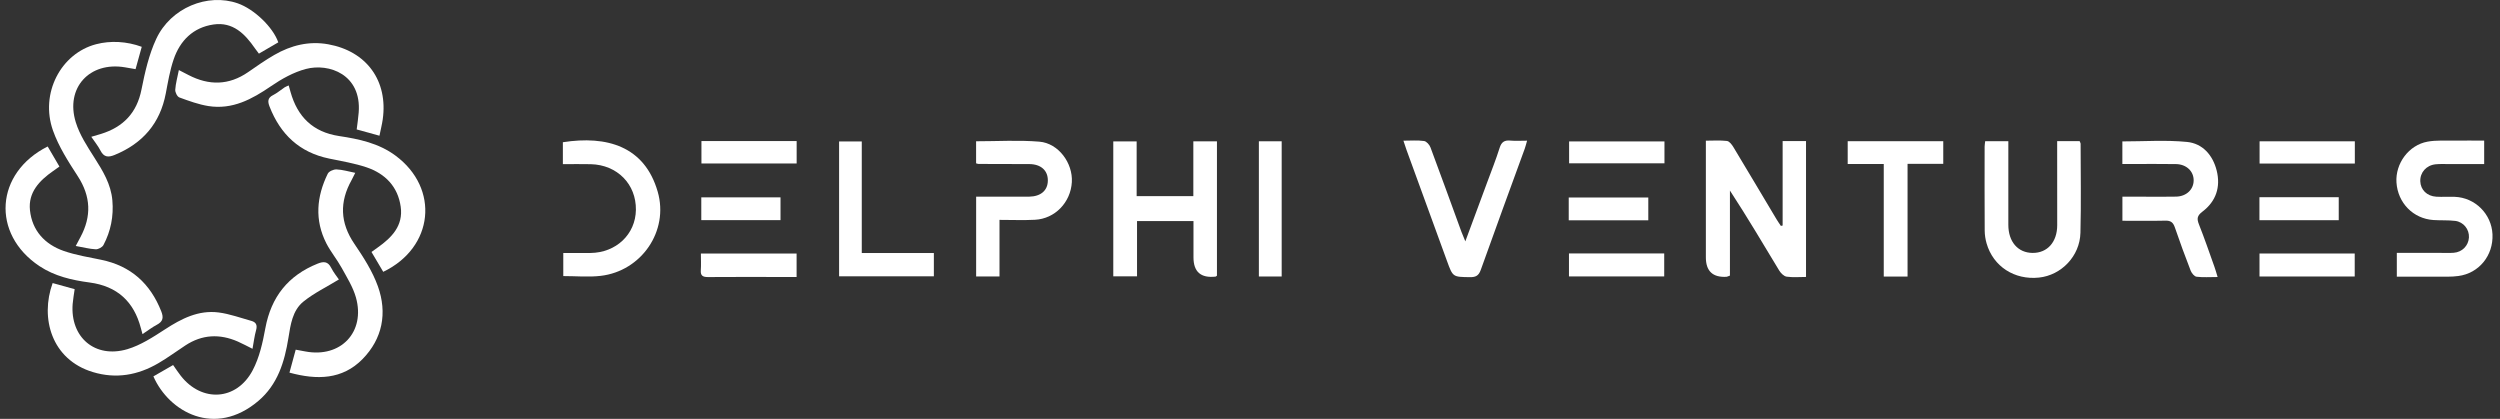
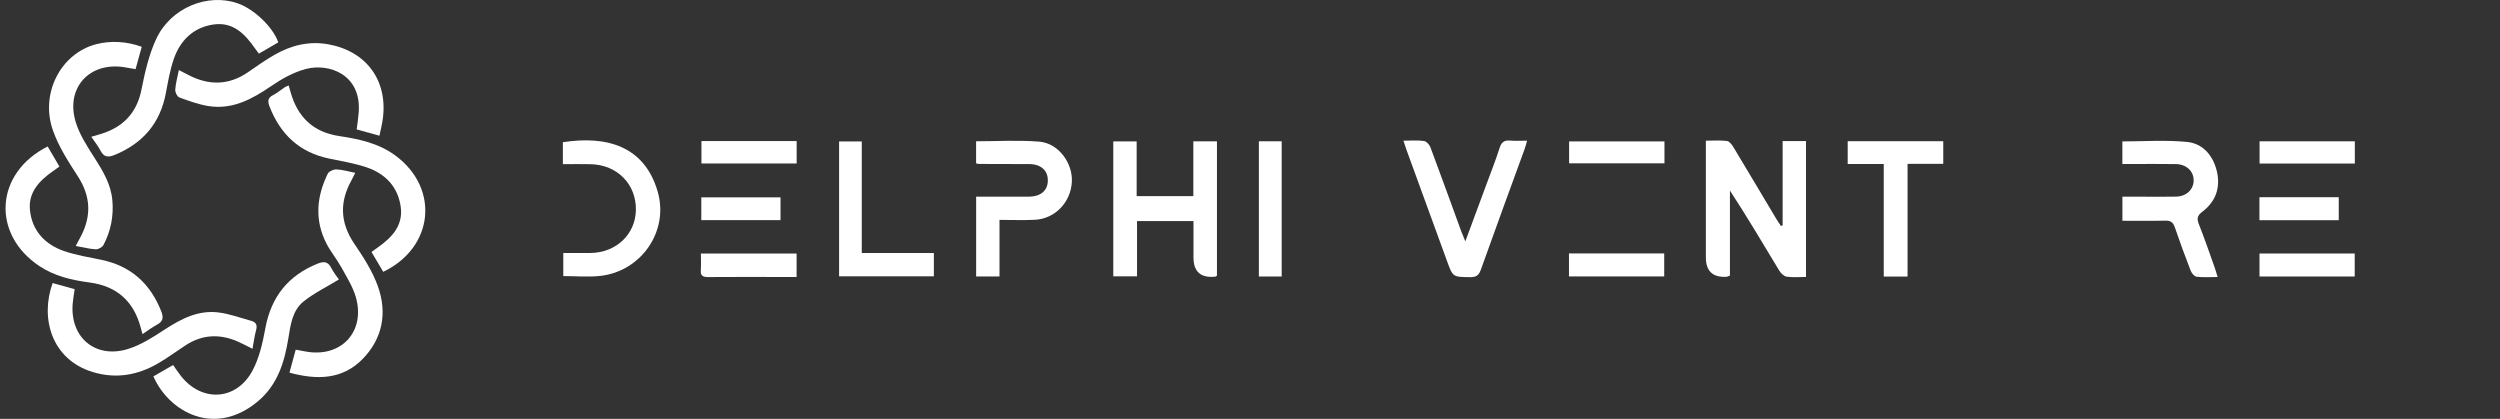
<svg xmlns="http://www.w3.org/2000/svg" width="191" height="32" viewBox="0 0 191 32" fill="none">
  <rect x="0" y="0" width="191" height="32" fill="#333333" stroke="none" />
  <g clip-path="url(#clip0_3967_1373)">
    <path d="M136.193 17.233V10.78H137.98V21.159C137.469 21.159 136.975 21.207 136.501 21.137C136.292 21.108 136.059 20.875 135.935 20.674C134.705 18.64 133.494 16.59 132.167 14.559V21.055C132.025 21.105 131.963 21.145 131.901 21.148C130.853 21.207 130.328 20.712 130.328 19.663C130.328 16.995 130.328 14.324 130.328 11.655V10.748C130.891 10.748 131.422 10.708 131.939 10.77C132.121 10.791 132.314 11.045 132.429 11.235C133.534 13.063 134.619 14.902 135.716 16.735C135.823 16.914 135.943 17.086 136.059 17.259C136.104 17.249 136.147 17.241 136.193 17.23V17.233Z" fill="white" />
    <path d="M92.978 21.059C92.911 21.108 92.895 21.129 92.876 21.132C91.747 21.262 91.182 20.772 91.182 19.662C91.182 18.755 91.182 17.845 91.182 16.89H86.869V21.113H85.055V10.801H86.84V14.987H91.171V10.796H92.975V21.057L92.978 21.059Z" fill="white" />
-     <path d="M183.117 21.138V19.32C184.226 19.32 185.312 19.32 186.395 19.32C186.751 19.32 187.11 19.339 187.464 19.312C188.113 19.264 188.59 18.769 188.627 18.143C188.662 17.535 188.223 16.957 187.582 16.877C187.033 16.81 186.47 16.848 185.912 16.81C184.366 16.706 183.192 15.504 183.09 13.941C182.996 12.491 184.028 11.08 185.47 10.821C186.143 10.7 186.848 10.754 187.539 10.743C188.274 10.732 189.008 10.743 189.791 10.743V12.536C188.914 12.536 188.032 12.536 187.151 12.536C186.794 12.536 186.435 12.515 186.081 12.552C185.365 12.627 184.886 13.178 184.91 13.855C184.934 14.503 185.419 14.985 186.132 15.028C186.598 15.055 187.07 15.022 187.537 15.038C189.094 15.092 190.356 16.347 190.426 17.902C190.498 19.526 189.389 20.883 187.815 21.087C187.55 21.122 187.282 21.138 187.014 21.138C185.743 21.143 184.476 21.138 183.119 21.138H183.117Z" fill="white" />
-     <path d="M151.671 10.789H153.437C153.437 11.032 153.437 11.268 153.437 11.503C153.437 13.393 153.437 15.285 153.437 17.174C153.437 18.475 154.172 19.318 155.295 19.323C156.423 19.331 157.171 18.488 157.171 17.201C157.171 15.311 157.171 13.419 157.168 11.53C157.168 11.292 157.168 11.053 157.168 10.783H158.884C158.916 10.866 158.959 10.928 158.959 10.987C158.961 13.253 159.004 15.523 158.945 17.79C158.9 19.569 157.487 21.028 155.777 21.207C153.904 21.405 152.282 20.356 151.776 18.598C151.684 18.282 151.633 17.942 151.631 17.613C151.617 15.477 151.623 13.344 151.625 11.209C151.625 11.08 151.65 10.952 151.668 10.789H151.671Z" fill="white" />
    <path d="M107.221 10.748C107.789 10.748 108.301 10.703 108.797 10.773C108.984 10.799 109.215 11.059 109.29 11.265C110.091 13.406 110.866 15.555 111.651 17.704C111.726 17.907 111.815 18.105 111.951 18.44C112.541 16.848 113.085 15.384 113.624 13.923C113.946 13.047 114.294 12.18 114.573 11.292C114.715 10.845 114.943 10.698 115.393 10.741C115.787 10.778 116.189 10.748 116.669 10.748C116.596 10.997 116.556 11.182 116.492 11.356C115.369 14.442 114.232 17.525 113.131 20.619C112.973 21.06 112.753 21.181 112.308 21.175C111 21.157 111 21.175 110.558 19.96C109.526 17.123 108.488 14.289 107.457 11.452C107.382 11.246 107.317 11.038 107.221 10.748Z" fill="white" />
    <path d="M4.026 21.627C4.573 21.779 5.122 21.932 5.704 22.093C5.65 22.483 5.581 22.85 5.551 23.222C5.353 25.77 7.261 27.408 9.73 26.677C10.748 26.375 11.692 25.754 12.598 25.168C13.86 24.346 15.163 23.674 16.707 23.872C17.554 23.982 18.377 24.287 19.207 24.517C19.575 24.619 19.671 24.852 19.564 25.229C19.441 25.671 19.387 26.131 19.291 26.648C18.875 26.442 18.532 26.254 18.173 26.096C16.787 25.489 15.444 25.548 14.163 26.391C13.474 26.843 12.81 27.335 12.099 27.75C10.531 28.666 8.864 28.963 7.09 28.425C3.943 27.472 3.051 24.311 4.021 21.627H4.026Z" fill="white" />
    <path d="M3.645 11.195C3.935 11.69 4.224 12.185 4.54 12.726C4.377 12.841 4.221 12.953 4.063 13.063C3.013 13.796 2.144 14.693 2.289 16.063C2.455 17.615 3.417 18.667 4.873 19.173C5.792 19.491 6.77 19.652 7.727 19.847C10 20.313 11.482 21.664 12.321 23.789C12.512 24.274 12.45 24.565 11.984 24.812C11.619 25.004 11.289 25.261 10.887 25.526C10.828 25.309 10.794 25.189 10.761 25.066C10.233 23.043 8.958 21.865 6.854 21.584C5.5 21.405 4.168 21.1 3.01 20.329C-0.686 17.864 -0.37 13.205 3.645 11.19V11.195Z" fill="white" />
    <path d="M21.26 3.236C20.783 3.514 20.306 3.792 19.78 4.098C19.681 3.966 19.576 3.835 19.48 3.696C18.713 2.585 17.791 1.654 16.312 1.871C14.76 2.096 13.755 3.097 13.264 4.544C12.98 5.379 12.833 6.265 12.667 7.135C12.232 9.426 10.903 10.957 8.759 11.837C8.263 12.041 7.933 12.011 7.673 11.5C7.494 11.149 7.236 10.839 6.974 10.451C7.263 10.365 7.488 10.301 7.711 10.234C9.41 9.707 10.453 8.634 10.809 6.841C11.072 5.524 11.375 4.175 11.938 2.968C13.047 0.589 15.862 -0.548 18.167 0.257C19.418 0.696 20.855 2.072 21.26 3.233V3.236Z" fill="white" />
    <path d="M28.988 10.368C28.377 10.199 27.843 10.052 27.251 9.889C27.305 9.455 27.372 9.024 27.404 8.593C27.632 5.69 25.134 4.804 23.37 5.269C22.427 5.518 21.515 6.029 20.703 6.586C19.248 7.582 17.757 8.39 15.929 8.104C15.171 7.983 14.428 7.71 13.705 7.445C13.541 7.386 13.375 7.052 13.389 6.854C13.421 6.375 13.557 5.901 13.665 5.352C13.946 5.497 14.177 5.615 14.407 5.735C15.967 6.543 17.481 6.527 18.953 5.513C19.612 5.058 20.269 4.592 20.963 4.194C22.233 3.463 23.601 3.118 25.075 3.383C28.015 3.913 29.658 6.179 29.24 9.126C29.184 9.519 29.084 9.905 28.991 10.365L28.988 10.368Z" fill="white" />
    <path d="M22.115 28.468C22.284 27.849 22.431 27.298 22.592 26.715C22.86 26.763 23.094 26.806 23.329 26.851C26.031 27.365 27.937 25.366 27.192 22.722C26.967 21.927 26.503 21.191 26.098 20.455C25.744 19.815 25.265 19.24 24.932 18.592C24.026 16.812 24.184 15.022 25.04 13.272C25.128 13.09 25.482 12.935 25.704 12.943C26.165 12.961 26.621 13.101 27.141 13.205C27.036 13.411 26.959 13.582 26.867 13.748C25.929 15.421 25.975 17.016 27.076 18.632C27.771 19.652 28.46 20.728 28.872 21.876C29.601 23.91 29.226 25.88 27.693 27.44C26.154 29.003 24.217 29.043 22.121 28.47L22.115 28.468Z" fill="white" />
    <path d="M10.829 3.579C10.665 4.17 10.512 4.719 10.357 5.283C10.062 5.233 9.805 5.184 9.545 5.142C6.838 4.687 4.978 6.713 5.79 9.343C6.084 10.296 6.661 11.179 7.205 12.033C7.856 13.055 8.478 14.067 8.585 15.309C8.69 16.513 8.467 17.656 7.904 18.721C7.813 18.892 7.508 19.055 7.312 19.045C6.83 19.021 6.35 18.892 5.787 18.793C5.929 18.526 6.036 18.32 6.146 18.116C7.001 16.524 6.945 15.006 5.942 13.462C5.221 12.351 4.484 11.206 4.047 9.972C3.045 7.138 4.645 4.082 7.344 3.378C8.44 3.092 9.671 3.153 10.829 3.576V3.579Z" fill="white" />
    <path d="M22.056 6.528C22.115 6.739 22.155 6.884 22.198 7.031C22.729 8.923 23.905 10.09 25.905 10.393C27.427 10.623 28.931 10.938 30.212 11.886C33.603 14.394 33.15 18.908 29.279 20.768C28.99 20.279 28.698 19.786 28.382 19.251C28.534 19.141 28.687 19.029 28.843 18.919C29.925 18.156 30.818 17.249 30.614 15.796C30.4 14.265 29.438 13.27 28.009 12.785C27.087 12.475 26.111 12.314 25.154 12.116C22.876 11.648 21.418 10.259 20.593 8.139C20.448 7.767 20.437 7.481 20.858 7.269C21.174 7.111 21.448 6.871 21.745 6.673C21.817 6.624 21.906 6.598 22.059 6.525L22.056 6.528Z" fill="white" />
    <path d="M25.892 21.351C24.951 21.927 23.987 22.39 23.177 23.045C22.343 23.723 22.199 24.801 22.035 25.818C21.741 27.648 21.215 29.383 19.73 30.638C16.417 33.437 12.914 31.481 11.719 28.756C12.209 28.473 12.705 28.189 13.225 27.889C13.429 28.176 13.608 28.451 13.809 28.708C15.415 30.764 18.074 30.614 19.299 28.299C19.816 27.325 20.071 26.179 20.272 25.079C20.714 22.687 22.009 21.049 24.268 20.142C24.729 19.957 25.051 19.968 25.3 20.457C25.488 20.827 25.758 21.153 25.89 21.349L25.892 21.351Z" fill="white" />
    <path d="M162.152 16.86V15.027C162.677 15.027 163.202 15.027 163.725 15.027C164.572 15.027 165.419 15.043 166.266 15.022C167.041 15.001 167.582 14.481 167.595 13.802C167.611 13.095 167.051 12.549 166.244 12.536C165.108 12.517 163.969 12.53 162.832 12.53C162.615 12.53 162.401 12.53 162.149 12.53V10.804C163.813 10.804 165.464 10.684 167.089 10.844C168.279 10.962 169.059 11.851 169.354 13.028C169.67 14.289 169.303 15.383 168.268 16.167C167.855 16.48 167.829 16.708 168 17.144C168.426 18.217 168.799 19.309 169.187 20.396C169.268 20.618 169.327 20.845 169.426 21.164C168.826 21.164 168.314 21.204 167.815 21.142C167.646 21.121 167.443 20.869 167.368 20.68C166.941 19.582 166.537 18.48 166.156 17.366C166.027 16.992 165.84 16.847 165.438 16.858C164.349 16.882 163.261 16.866 162.144 16.866L162.152 16.86Z" fill="white" />
    <path d="M74.574 12.482V10.793C76.209 10.793 77.82 10.692 79.407 10.823C80.87 10.943 81.977 12.463 81.889 13.919C81.795 15.469 80.6 16.713 79.069 16.791C78.203 16.836 77.332 16.799 76.362 16.799V21.121H74.577V15.025C75.475 15.025 76.378 15.025 77.284 15.025C77.732 15.025 78.177 15.03 78.624 15.025C79.522 15.011 80.05 14.551 80.055 13.791C80.061 13.025 79.53 12.544 78.646 12.536C77.351 12.525 76.056 12.528 74.762 12.525C74.719 12.525 74.676 12.506 74.574 12.479V12.482Z" fill="white" />
    <path d="M43.003 12.544V10.866C46.364 10.344 49.248 11.166 50.25 14.65C51.116 17.656 49.001 20.715 45.889 21.076C44.97 21.183 44.027 21.092 43.035 21.092V19.328C43.732 19.328 44.415 19.334 45.099 19.328C47.069 19.312 48.556 17.905 48.583 16.034C48.61 14.072 47.16 12.595 45.139 12.544C44.45 12.528 43.758 12.541 43 12.541L43.003 12.544Z" fill="white" />
    <path d="M148.465 10.788V12.517H145.737V21.129H143.919V12.53H141.164V10.788H148.465Z" fill="white" />
    <path d="M65.839 19.331H71.347V21.11H64.107V10.807H65.839V19.331Z" fill="white" />
    <path d="M97.92 21.124H96.178V10.794H97.92V21.122V21.124Z" fill="white" />
    <path d="M119.869 19.363H127.146V21.119H119.869V19.363Z" fill="white" />
    <path d="M172.626 21.124V19.368H179.9V21.124H172.626Z" fill="white" />
    <path d="M53.548 19.368H60.86V21.161C60.348 21.161 59.865 21.161 59.38 21.161C57.619 21.161 55.858 21.153 54.097 21.167C53.714 21.169 53.51 21.078 53.542 20.65C53.572 20.235 53.548 19.818 53.548 19.368Z" fill="white" />
    <path d="M127.165 10.805V12.477H119.88V10.805H127.165Z" fill="white" />
    <path d="M53.59 12.49V10.777H60.864V12.49H53.59Z" fill="white" />
    <path d="M179.909 12.495H172.632V10.796H179.909V12.495Z" fill="white" />
    <path d="M53.579 16.818V15.078H59.631V16.818H53.579Z" fill="white" />
    <path d="M172.621 16.823V15.067H178.679V16.823H172.621Z" fill="white" />
-     <path d="M119.851 16.831V15.089H125.93V16.831H119.851Z" fill="white" />
  </g>
  <defs>
    <clipPath id="clip0_3967_1373">
      <rect width="190" height="32" fill="white" transform="translate(0.426)" />
    </clipPath>
  </defs>
</svg>